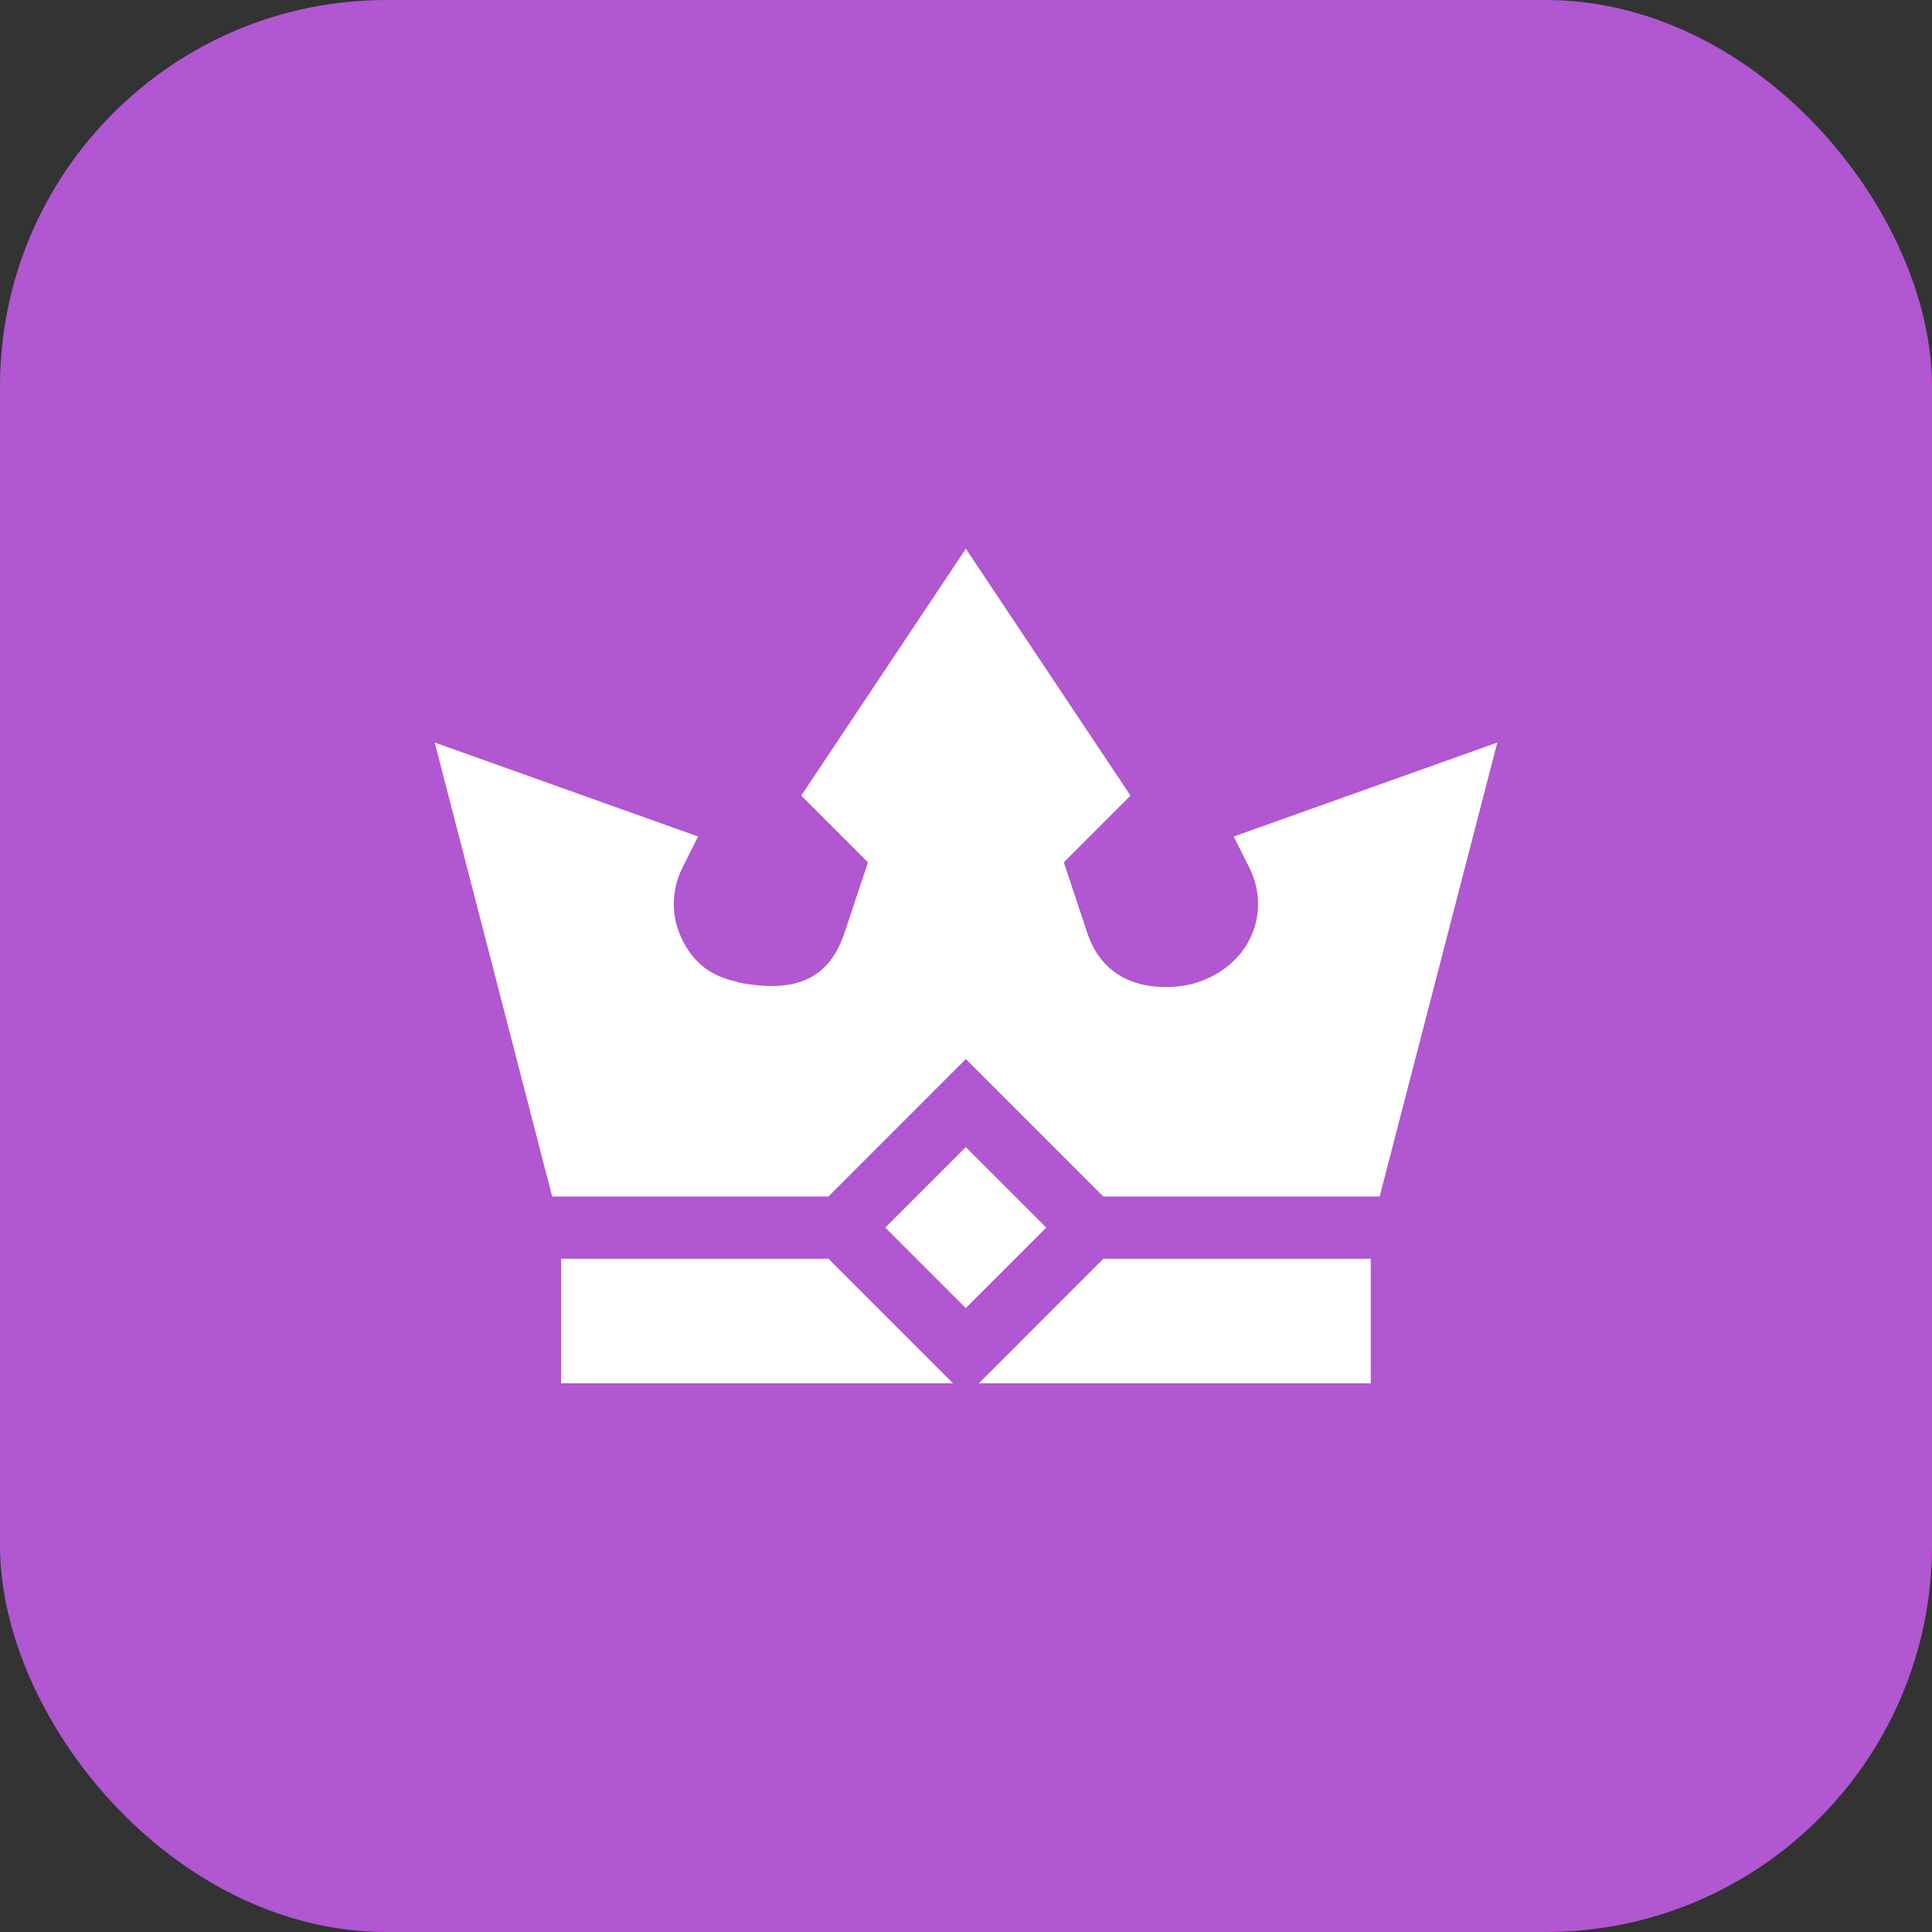
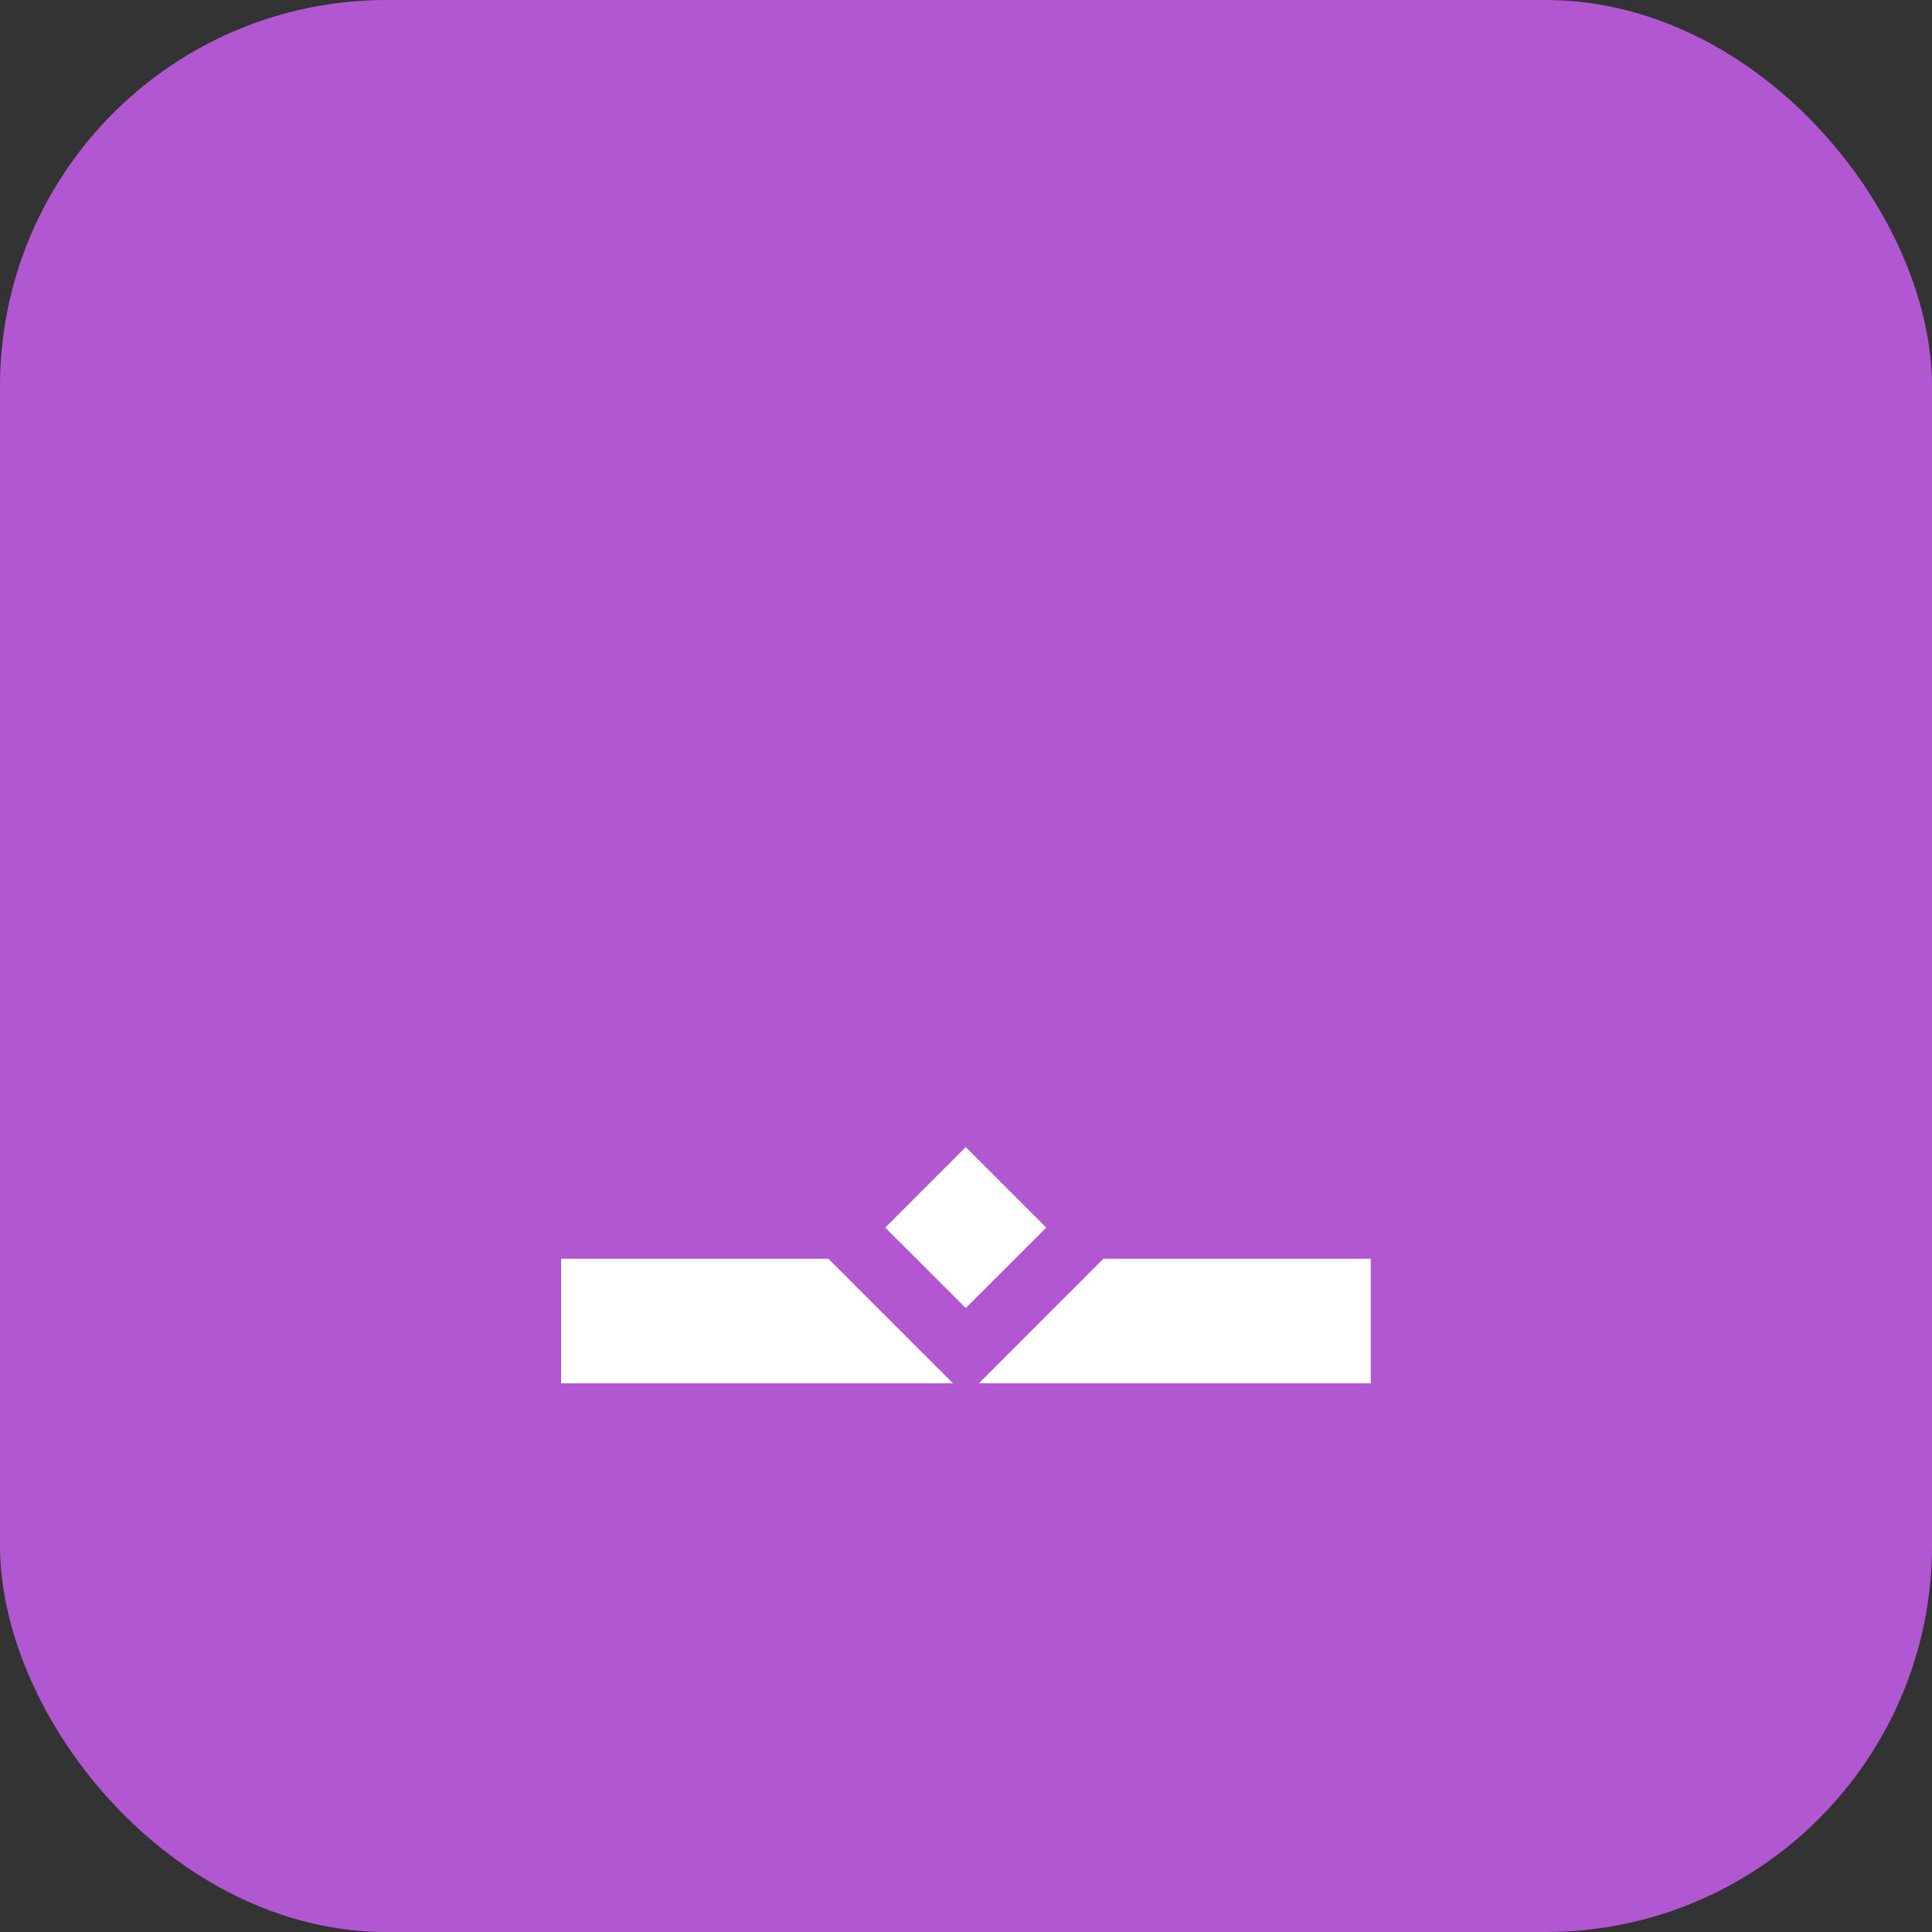
<svg xmlns="http://www.w3.org/2000/svg" width="40" height="40" viewBox="0 0 40 40" fill="none">
  <rect x="0" y="0" width="40" height="40" fill="#333333" stroke="none" />
  <rect width="40" height="40" rx="8" fill="#B057D1" />
-   <path d="M31 15.374L25.543 17.319L25.868 17.968C26.33 18.894 25.884 20.038 24.687 20.371C24.672 20.376 23.014 20.821 22.51 19.312L22.025 17.854L23.406 16.473L19.997 11.361L16.589 16.473L17.97 17.854L17.485 19.312C17.171 20.254 16.497 20.571 15.302 20.344C15.171 20.28 14.49 20.251 14.104 19.411C13.891 18.949 13.9 18.424 14.127 17.968L14.452 17.319L9 15.373L11.432 24.772H17.152L19.997 21.926L22.843 24.772H28.564L31 15.374Z" fill="white" />
  <path d="M18.328 25.416L19.995 23.749L21.662 25.416L19.995 27.082L18.328 25.416Z" fill="white" />
  <path d="M17.152 26.061H11.617V28.64H19.731L17.152 26.061Z" fill="white" />
  <path d="M28.38 26.061H22.844L20.266 28.64H28.38V26.061Z" fill="white" />
</svg>